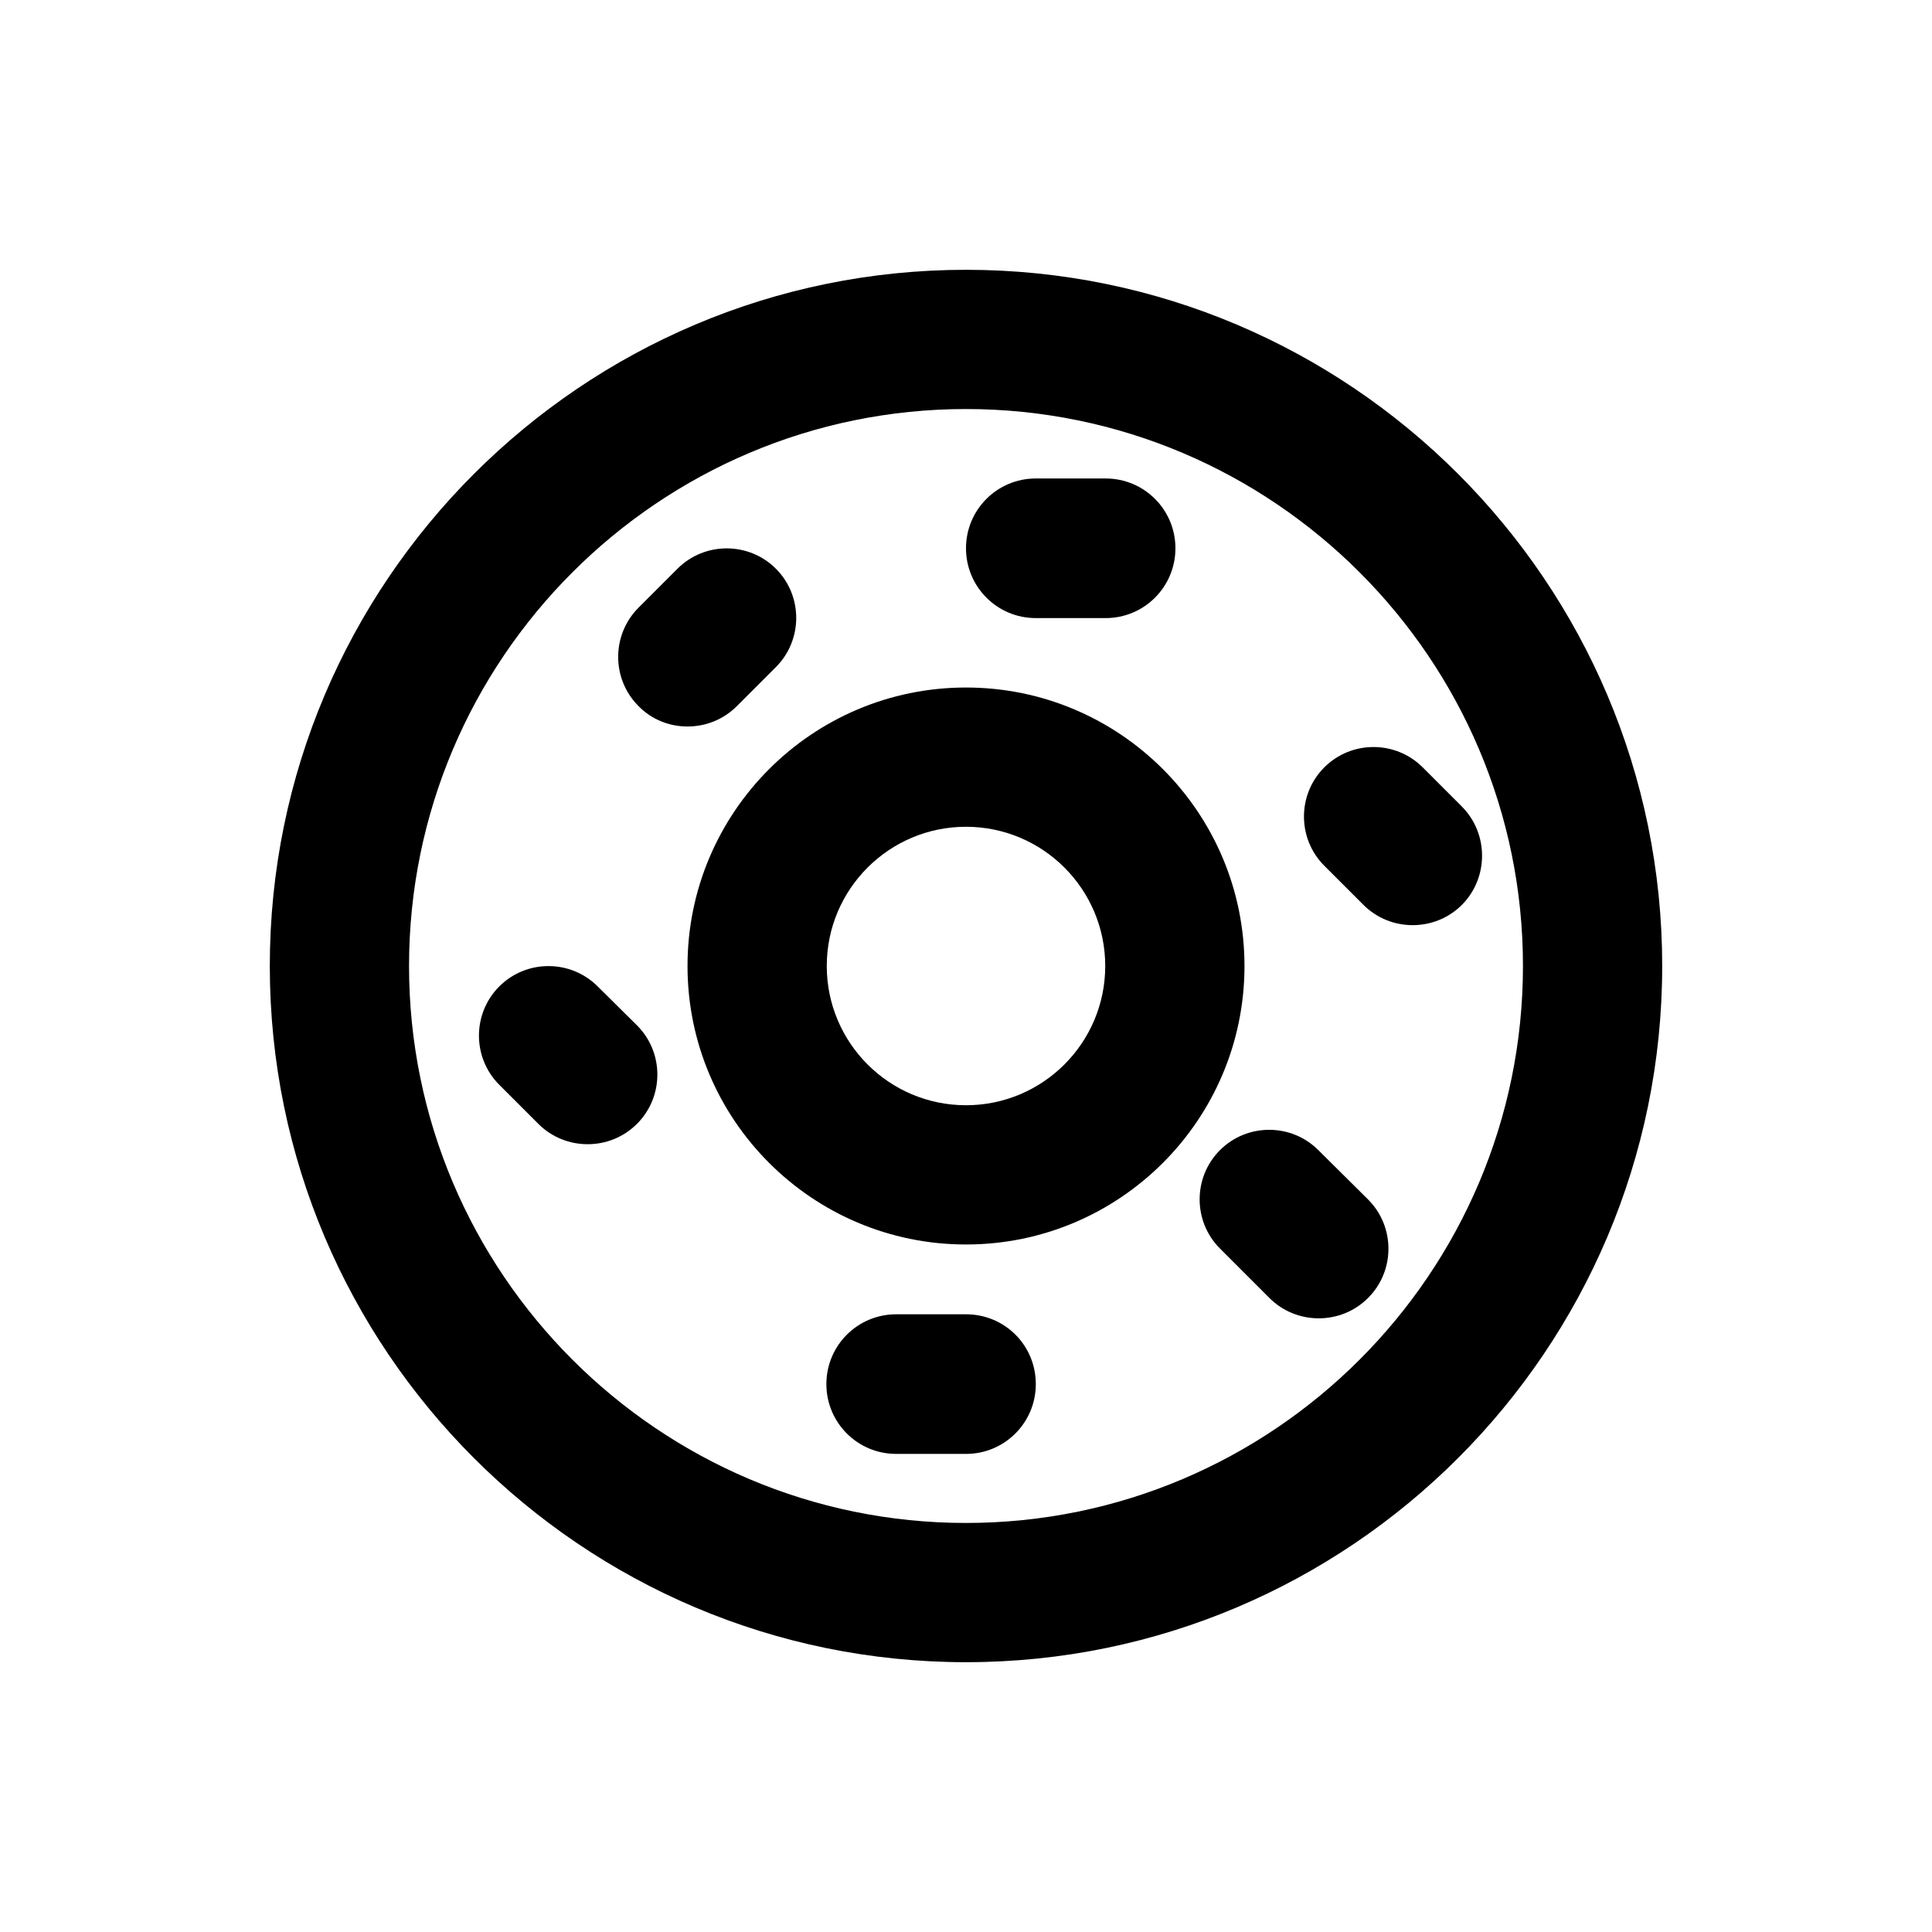
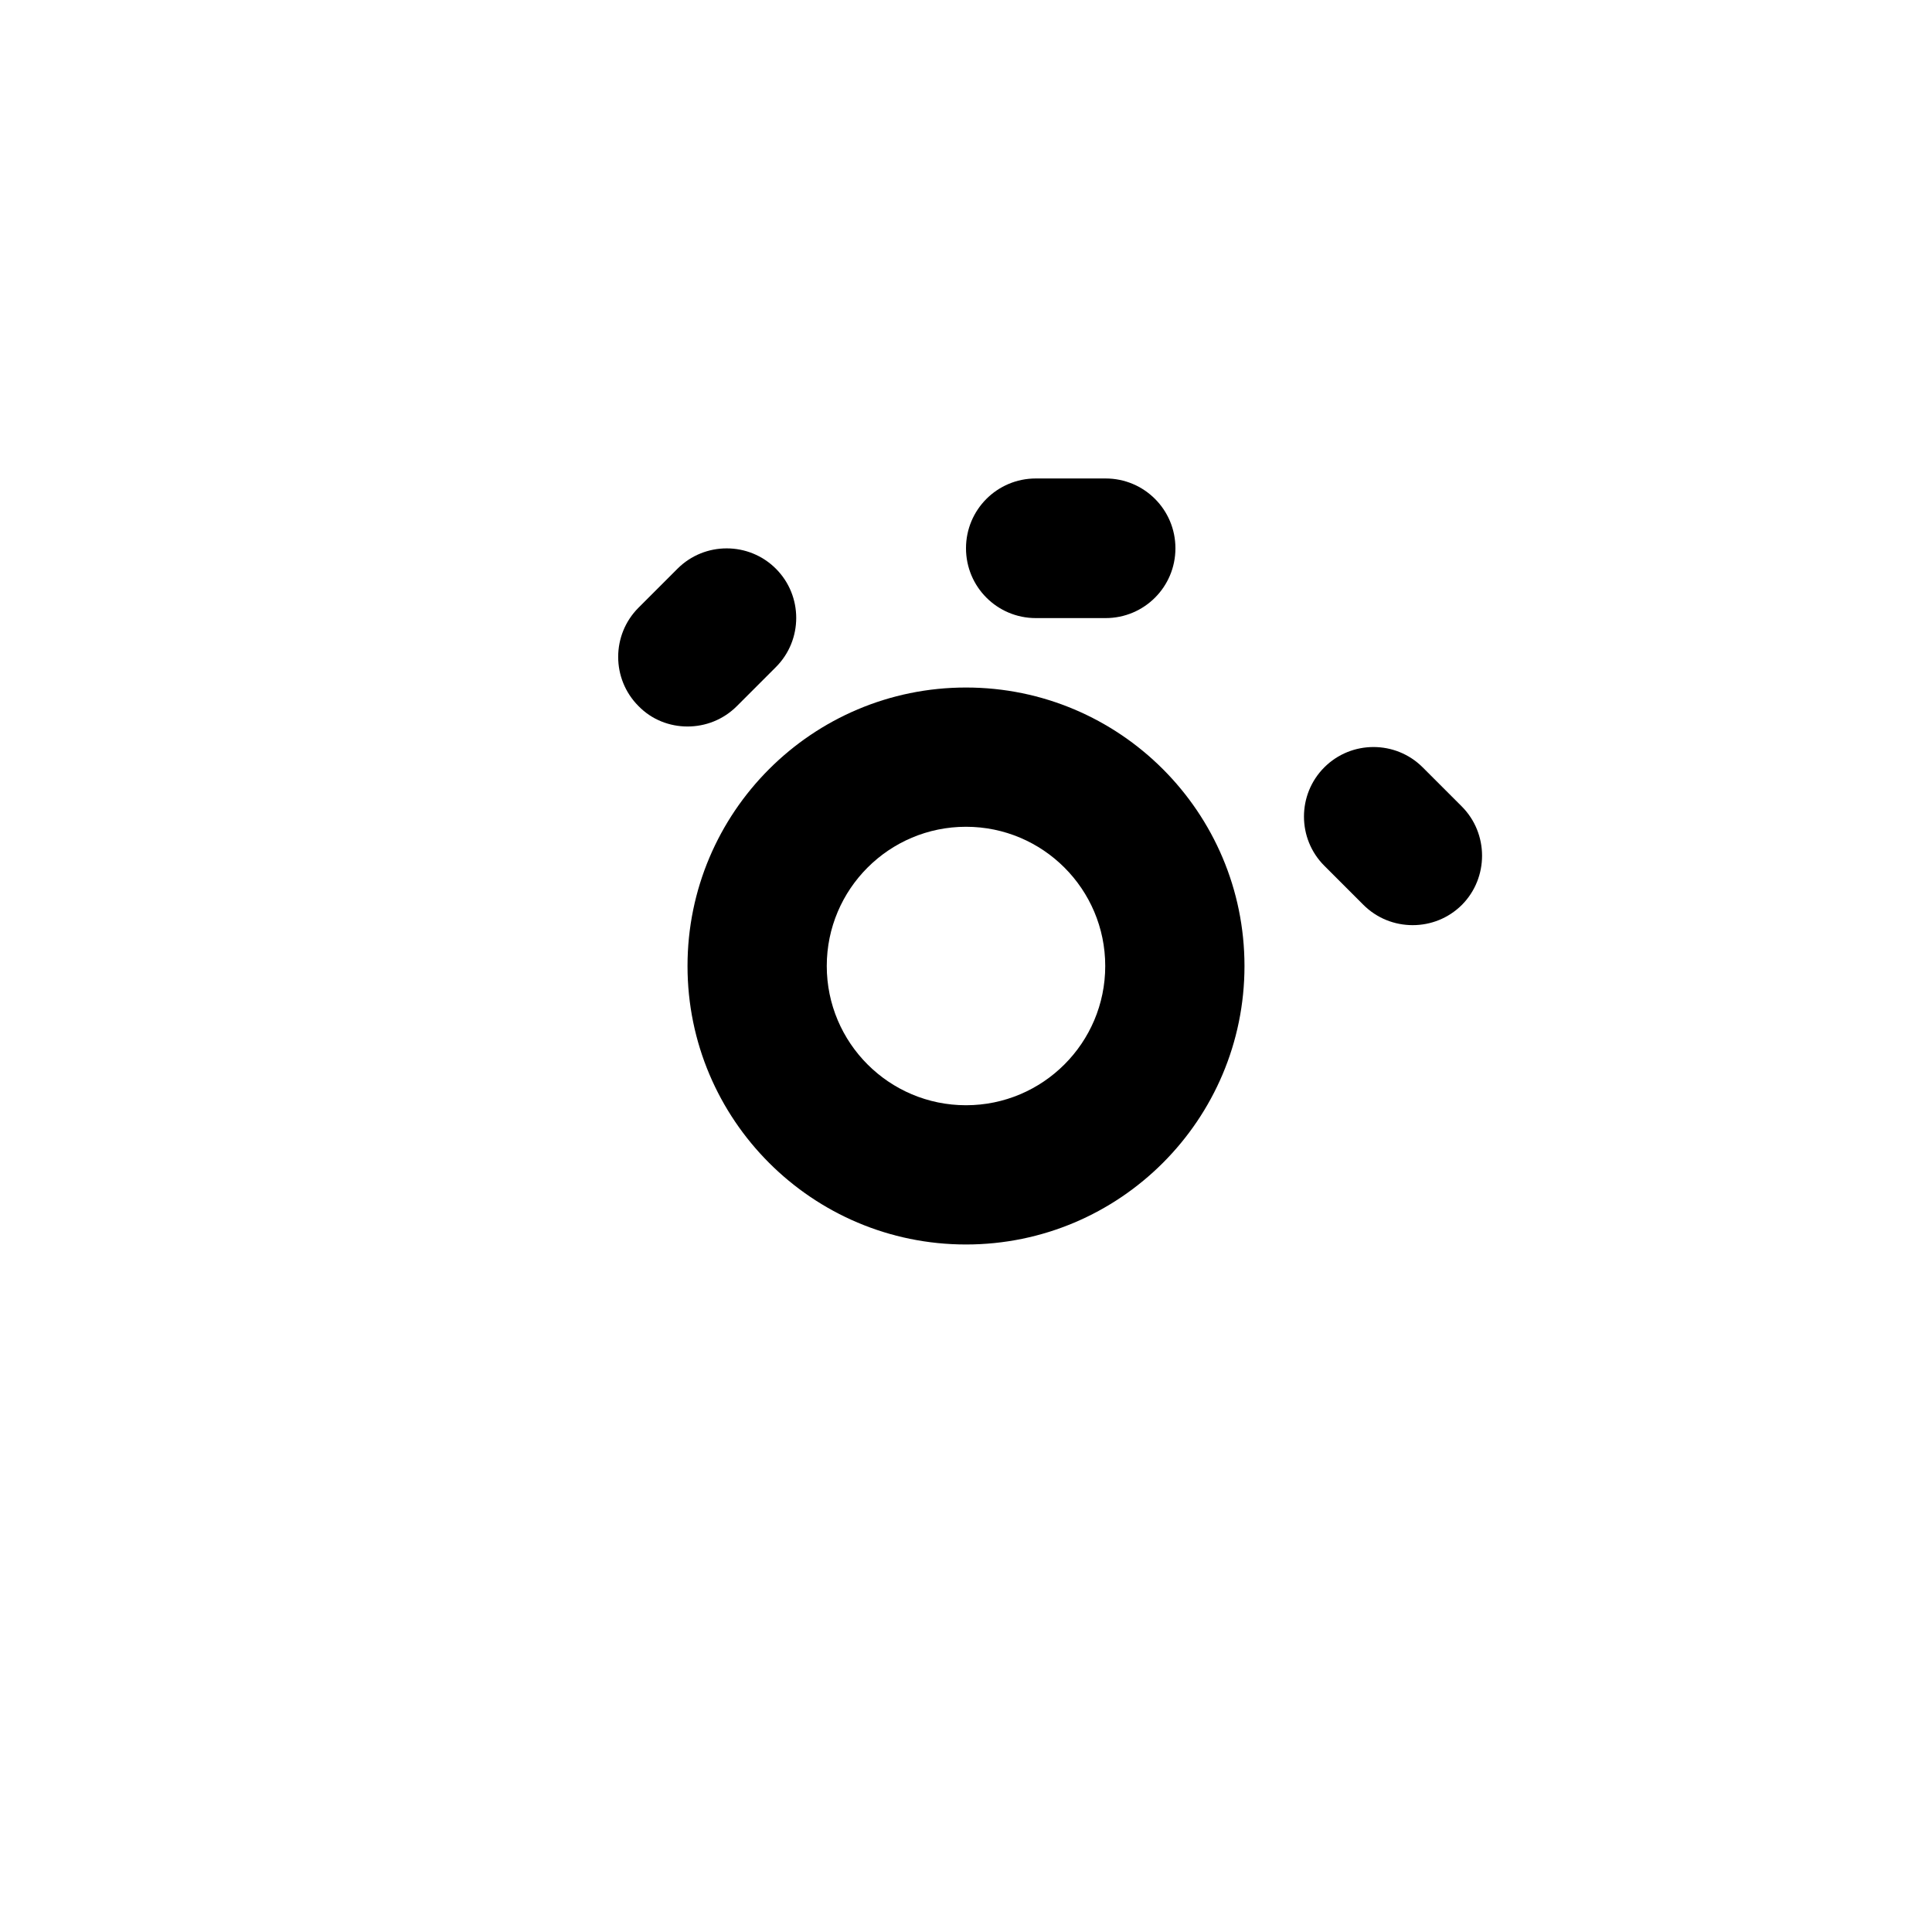
<svg xmlns="http://www.w3.org/2000/svg" fill="#000000" width="800px" height="800px" version="1.1" viewBox="144 144 512 512">
  <g>
-     <path d="m400 215.5c-101.75 0-184.5 82.758-184.5 184.5s82.754 184.5 184.5 184.5 184.5-82.754 184.5-184.5c0.004-101.75-82.75-184.5-184.5-184.5zm0 332.1c-81.379 0-147.6-66.223-147.6-147.6s66.223-147.6 147.6-147.6 147.6 66.223 147.6 147.6c-0.004 81.379-66.227 147.6-147.6 147.6z" />
    <path d="m400 326.2c-40.738 0-73.801 33.062-73.801 73.801s33.062 73.801 73.801 73.801 73.801-33.062 73.801-73.801c-0.004-40.738-33.066-73.801-73.801-73.801zm0 110.7c-20.367 0-36.898-16.531-36.898-36.898s16.531-36.898 36.898-36.898 36.898 16.531 36.898 36.898-16.531 36.898-36.898 36.898z" />
    <path d="m418.5 307.8h18.5c10.234 0 18.5-8.266 18.5-18.5s-8.266-18.5-18.5-18.5h-18.5c-10.234 0-18.5 8.266-18.5 18.5 0.004 10.234 8.27 18.5 18.5 18.5z" />
-     <path d="m400 492.3h-18.5c-10.234 0-18.5 8.266-18.5 18.5s8.266 18.5 18.5 18.5h18.5c10.234 0 18.5-8.266 18.5-18.5-0.004-10.332-8.27-18.5-18.5-18.5z" />
    <path d="m531.36 357.69-10.332-10.332c-7.184-7.184-18.895-7.184-26.074 0-7.184 7.184-7.184 18.895 0 26.074l10.332 10.332c3.641 3.641 8.363 5.41 13.086 5.41s9.445-1.77 13.086-5.41c7.086-7.184 7.086-18.891-0.098-26.074z" />
-     <path d="m302.39 405.41c-7.184-7.184-18.895-7.184-26.074 0-7.184 7.184-7.184 18.895 0 26.074l10.332 10.332c3.641 3.641 8.363 5.41 13.086 5.41 4.723 0 9.445-1.77 13.086-5.41 7.184-7.184 7.184-18.895 0-26.074z" />
    <path d="m326.2 336.53c4.723 0 9.445-1.77 13.086-5.41l10.332-10.332c7.184-7.184 7.184-18.895 0-26.074-7.184-7.184-18.895-7.184-26.074 0l-10.332 10.332c-7.184 7.184-7.184 18.895 0 26.074 3.539 3.637 8.266 5.41 12.988 5.41z" />
-     <path d="m493.38 448.8c-7.184-7.184-18.895-7.184-26.074 0-7.184 7.184-7.184 18.895 0 26.074l13.086 13.086c3.641 3.641 8.363 5.41 13.086 5.41 4.723 0 9.445-1.77 13.086-5.41 7.184-7.184 7.184-18.895 0-26.074z" />
  </g>
</svg>